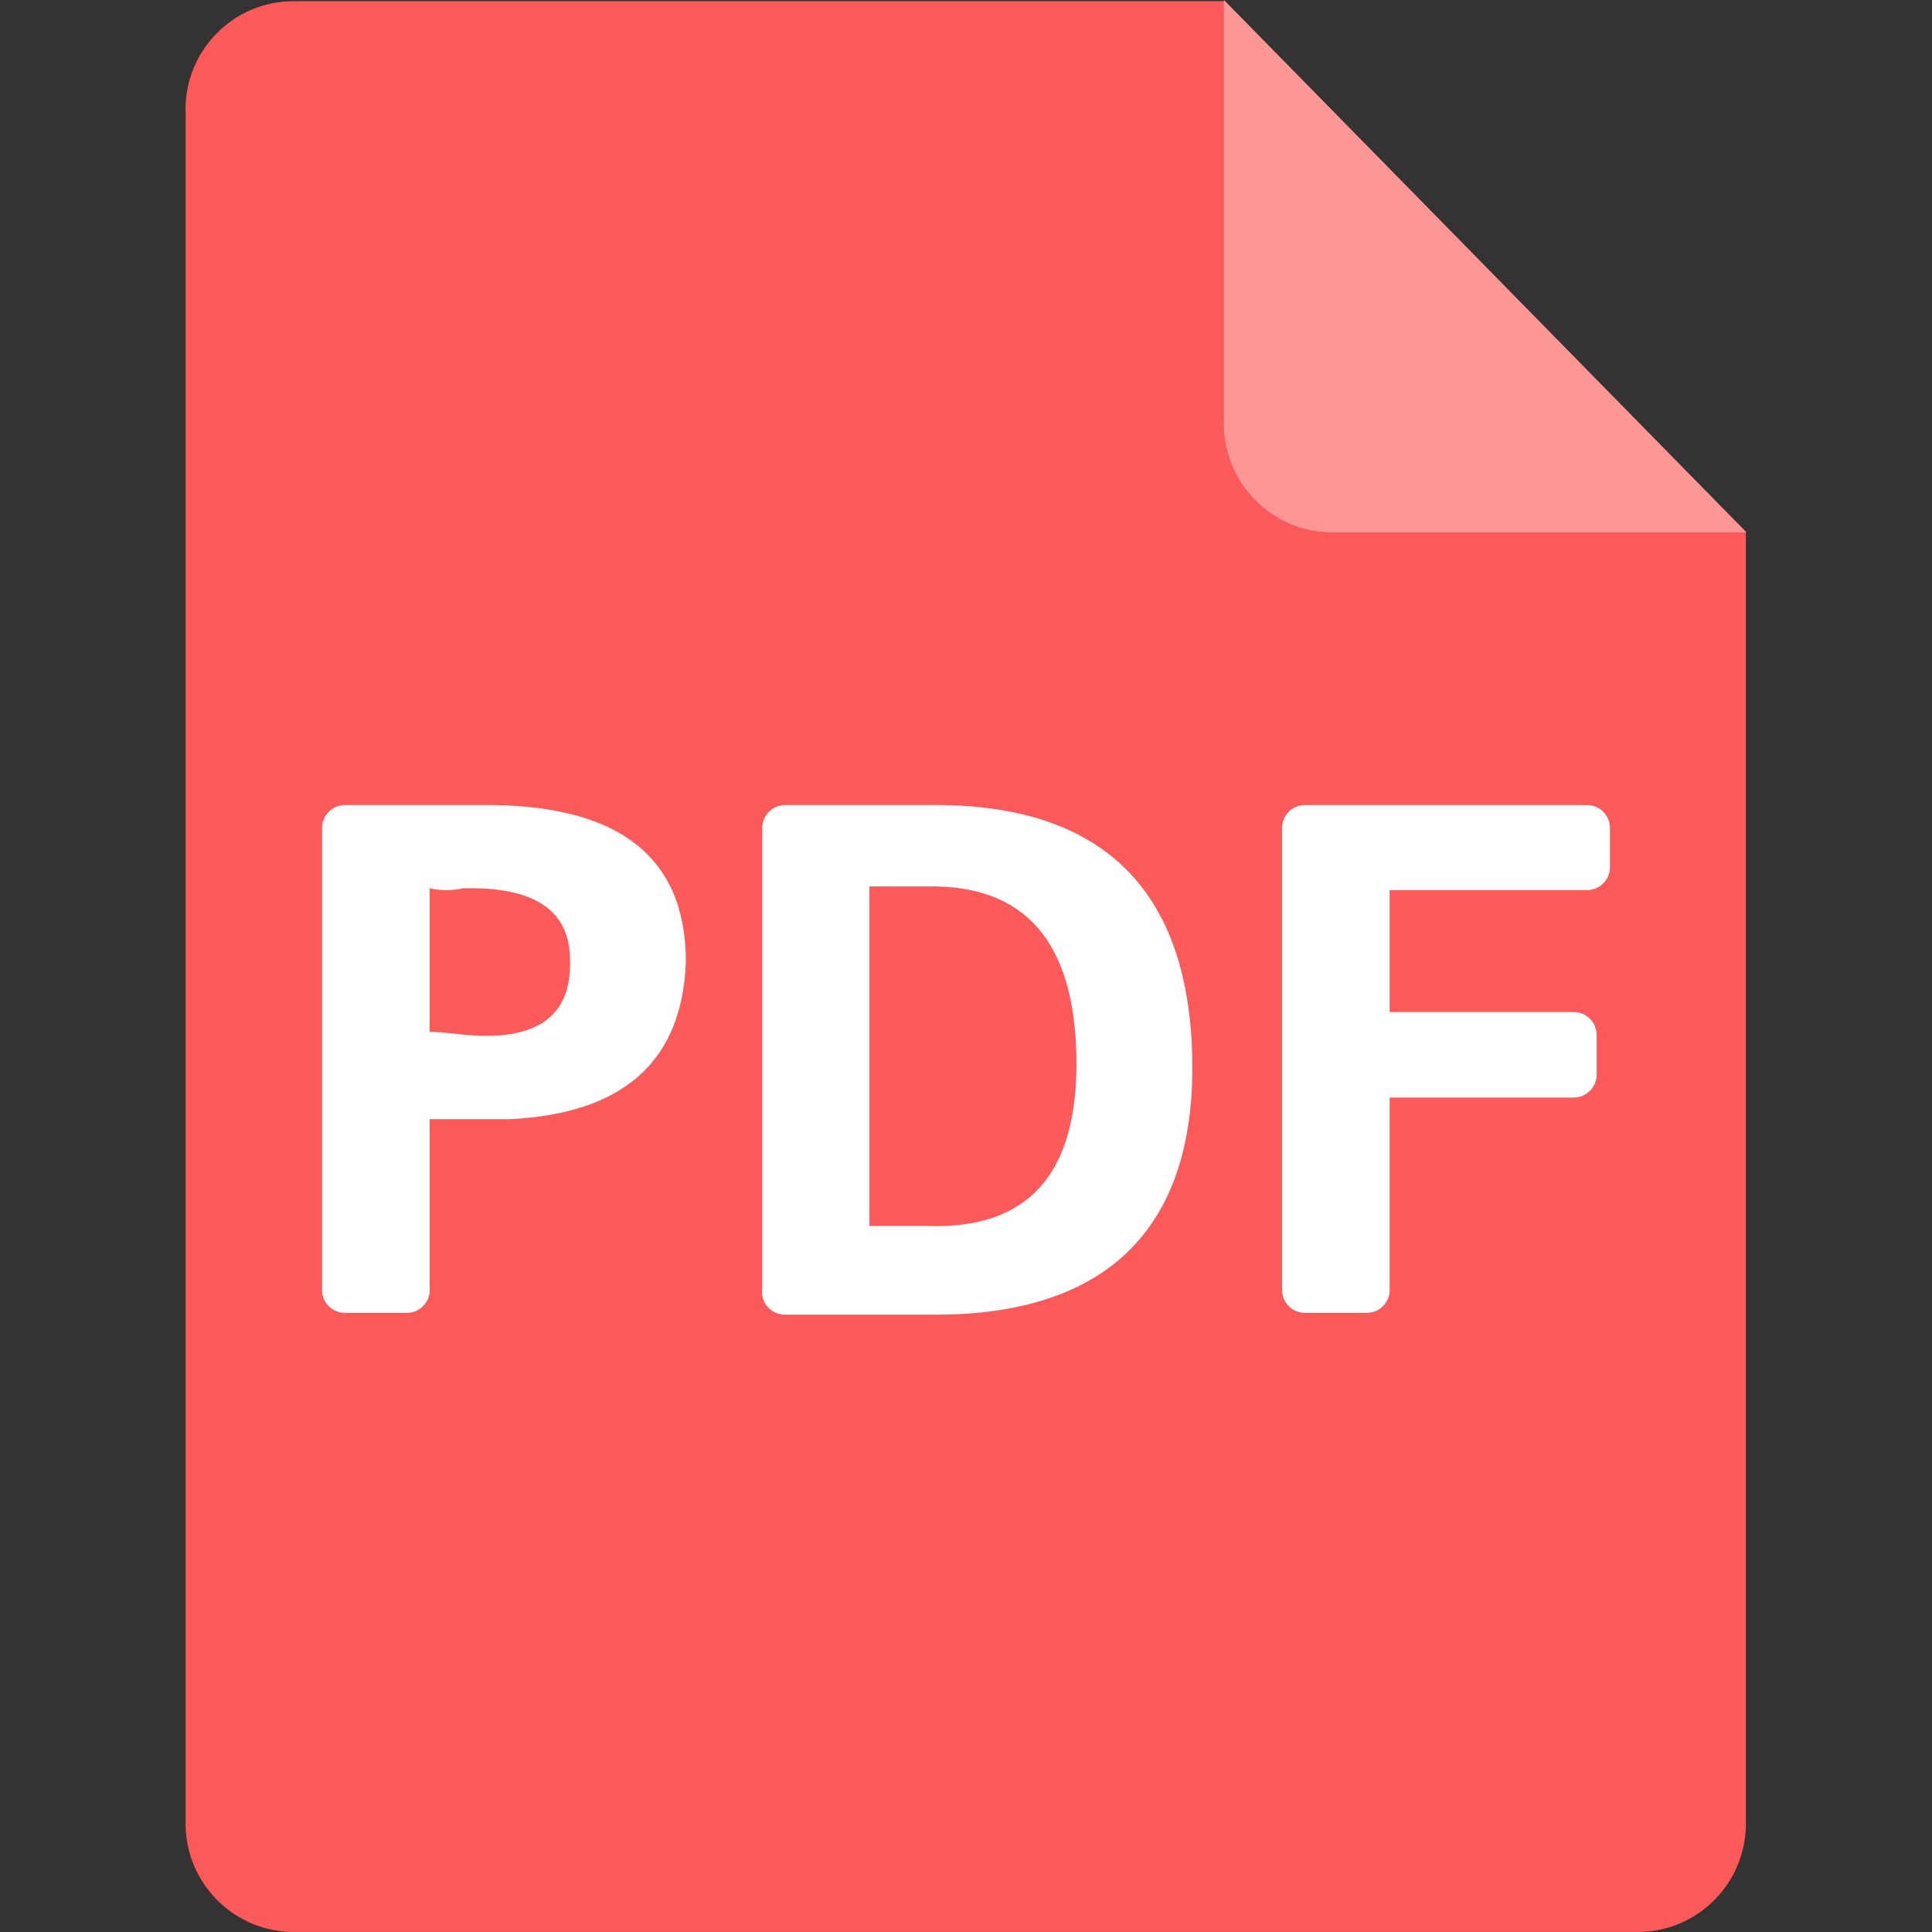
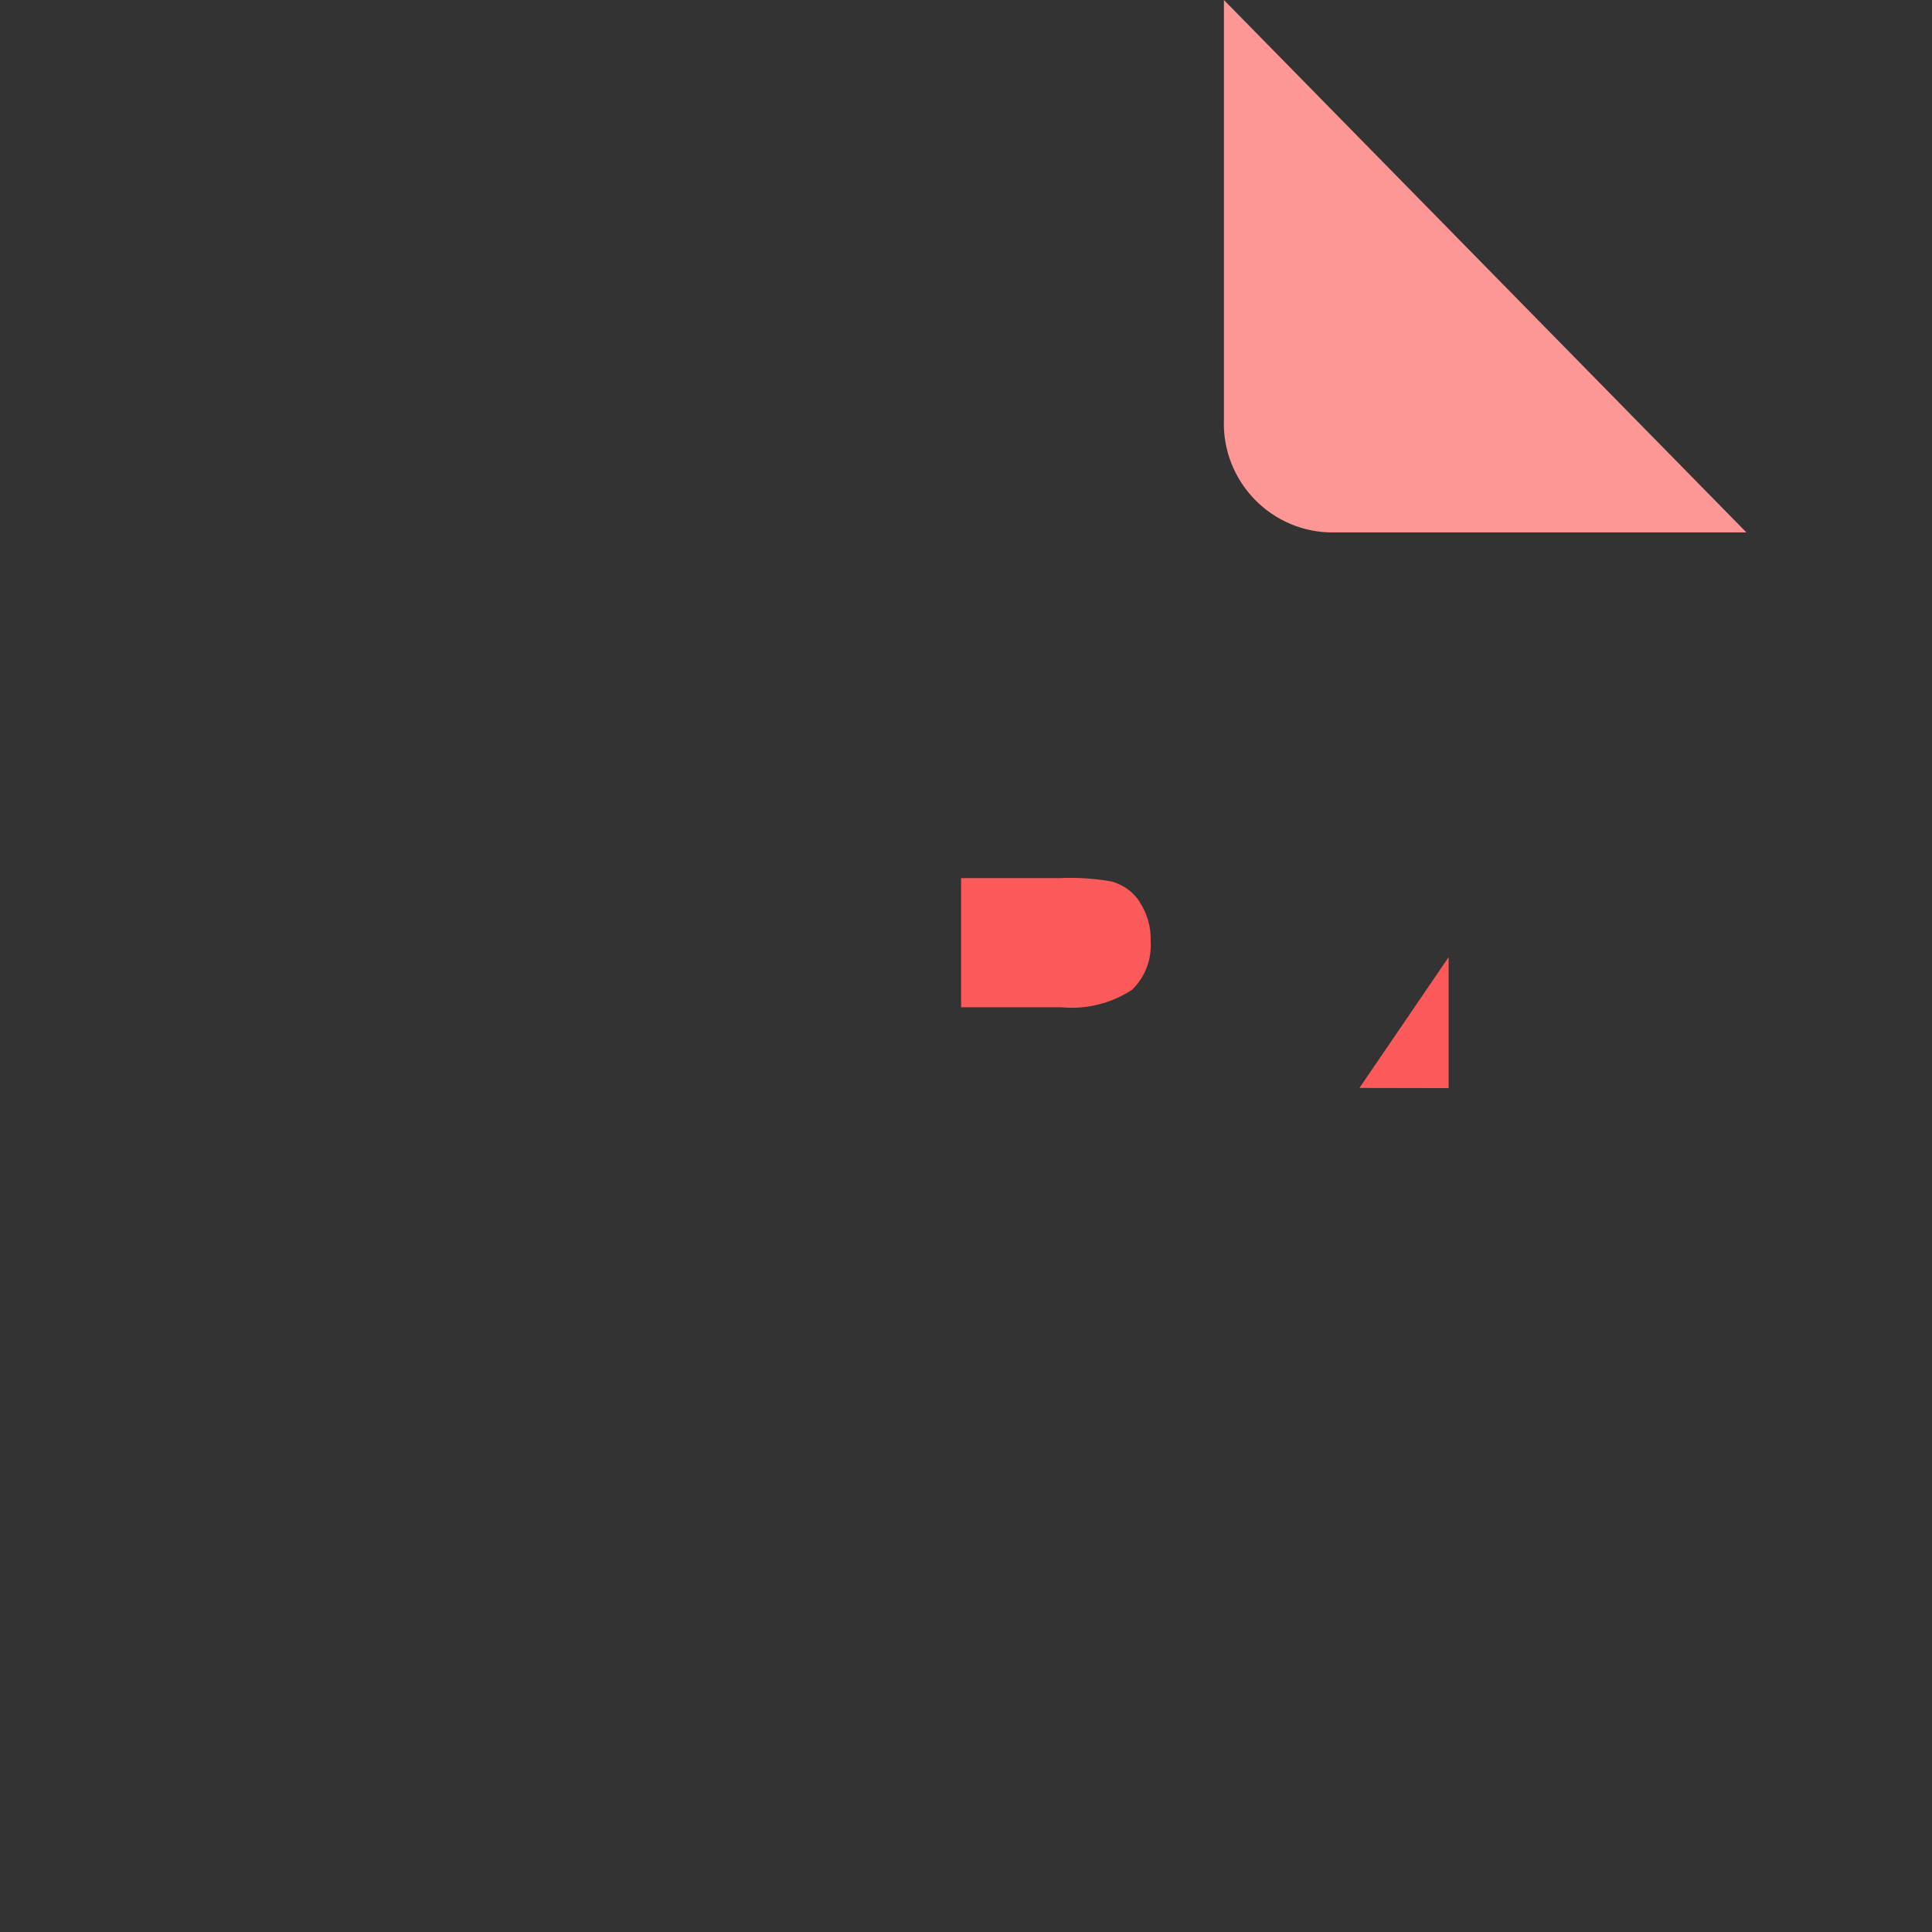
<svg xmlns="http://www.w3.org/2000/svg" fill="none" version="1.1" width="48" height="48" viewBox="0 0 48 48">
  <rect x="0" y="0" width="48" height="48" fill="#333333" stroke="none" />
  <defs>
    <clipPath id="master_svg0_4508_023245">
      <rect x="0" y="0" width="48" height="48" rx="0" />
    </clipPath>
  </defs>
  <g clip-path="url(#master_svg0_4508_023245)">
    <g>
      <g>
-         <path d="M30.432,0.03L7.327,0.03C5.788,0.01,4.547,1.289,4.612,2.83L4.612,45.199C4.552,46.749,5.807,48.029,7.355,47.999L40.632,47.999C42.181,48.029,43.435,46.749,43.375,45.199L43.375,13.211L30.432,0.03Z" fill="#FC5A5A" fill-opacity="1" />
-       </g>
+         </g>
      <g>
        <path d="M35.991,27.034L35.991,23.779L33.775,27.03L35.991,27.034ZM28.309,22.396C28.146,22.154,27.902,21.978,27.62,21.901C27.194,21.825,26.76,21.797,26.328,21.816L23.878,21.816L23.878,25.025L26.361,25.025C26.982,25.086,27.606,24.932,28.128,24.589C28.451,24.273,28.619,23.831,28.587,23.38C28.599,23.034,28.503,22.694,28.312,22.406L28.312,22.396L28.309,22.396Z" fill="#FC5A5A" fill-opacity="1" />
      </g>
      <g>
        <path d="M30.408,10.416C30.348,11.973,31.61,13.26,33.166,13.228L43.389,13.228L30.408,0L30.408,10.416Z" fill="#FD9796" fill-opacity="1" />
      </g>
    </g>
    <g>
-       <path d="M10.105,32.618L8.573,32.618C8.239,32.619,7.975,32.334,8.002,32.001L8.002,20.573C8.002,20.257,8.258,20.001,8.573,20.001L11.91,20.001Q17.041,19.933,17.041,23.898Q16.904,27.601,12.664,27.806L10.676,27.806L10.676,32.001C10.703,32.334,10.439,32.619,10.105,32.618ZM10.676,22.07L10.676,25.635Q10.882,25.635,11.499,25.704C13.316,25.887,14.207,25.269,14.162,23.852C14.162,22.618,13.282,22.024,11.499,22.07C11.228,22.131,10.947,22.131,10.676,22.07ZM18.938,32.001L18.938,20.573C18.938,20.257,19.194,20.001,19.51,20.001L23.247,20.001C27.452,20.001,29.566,22.172,29.623,26.367C29.681,30.56,27.452,32.663,23.247,32.663L19.51,32.663C19.155,32.668,18.882,32.351,18.938,32.001ZM21.601,22.024L21.601,30.458L23.041,30.458Q26.812,30.595,26.744,26.275Q26.675,21.955,23.041,22.024L21.601,22.024ZM33.955,32.618L32.423,32.618C32.108,32.618,31.852,32.362,31.852,32.046L31.852,20.573C31.852,20.257,32.108,20.001,32.423,20.001L39.429,20.001C39.744,20.001,40,20.257,40,20.573L40,21.544C40,21.86,39.744,22.115,39.429,22.115L34.526,22.115L34.526,25.144L39.097,25.144C39.413,25.144,39.669,25.4,39.669,25.715L39.669,26.698C39.669,27.013,39.413,27.269,39.097,27.269L34.526,27.269L34.526,32.001C34.553,32.334,34.289,32.619,33.955,32.618Z" fill="#FFFFFF" fill-opacity="1" />
-     </g>
+       </g>
  </g>
</svg>